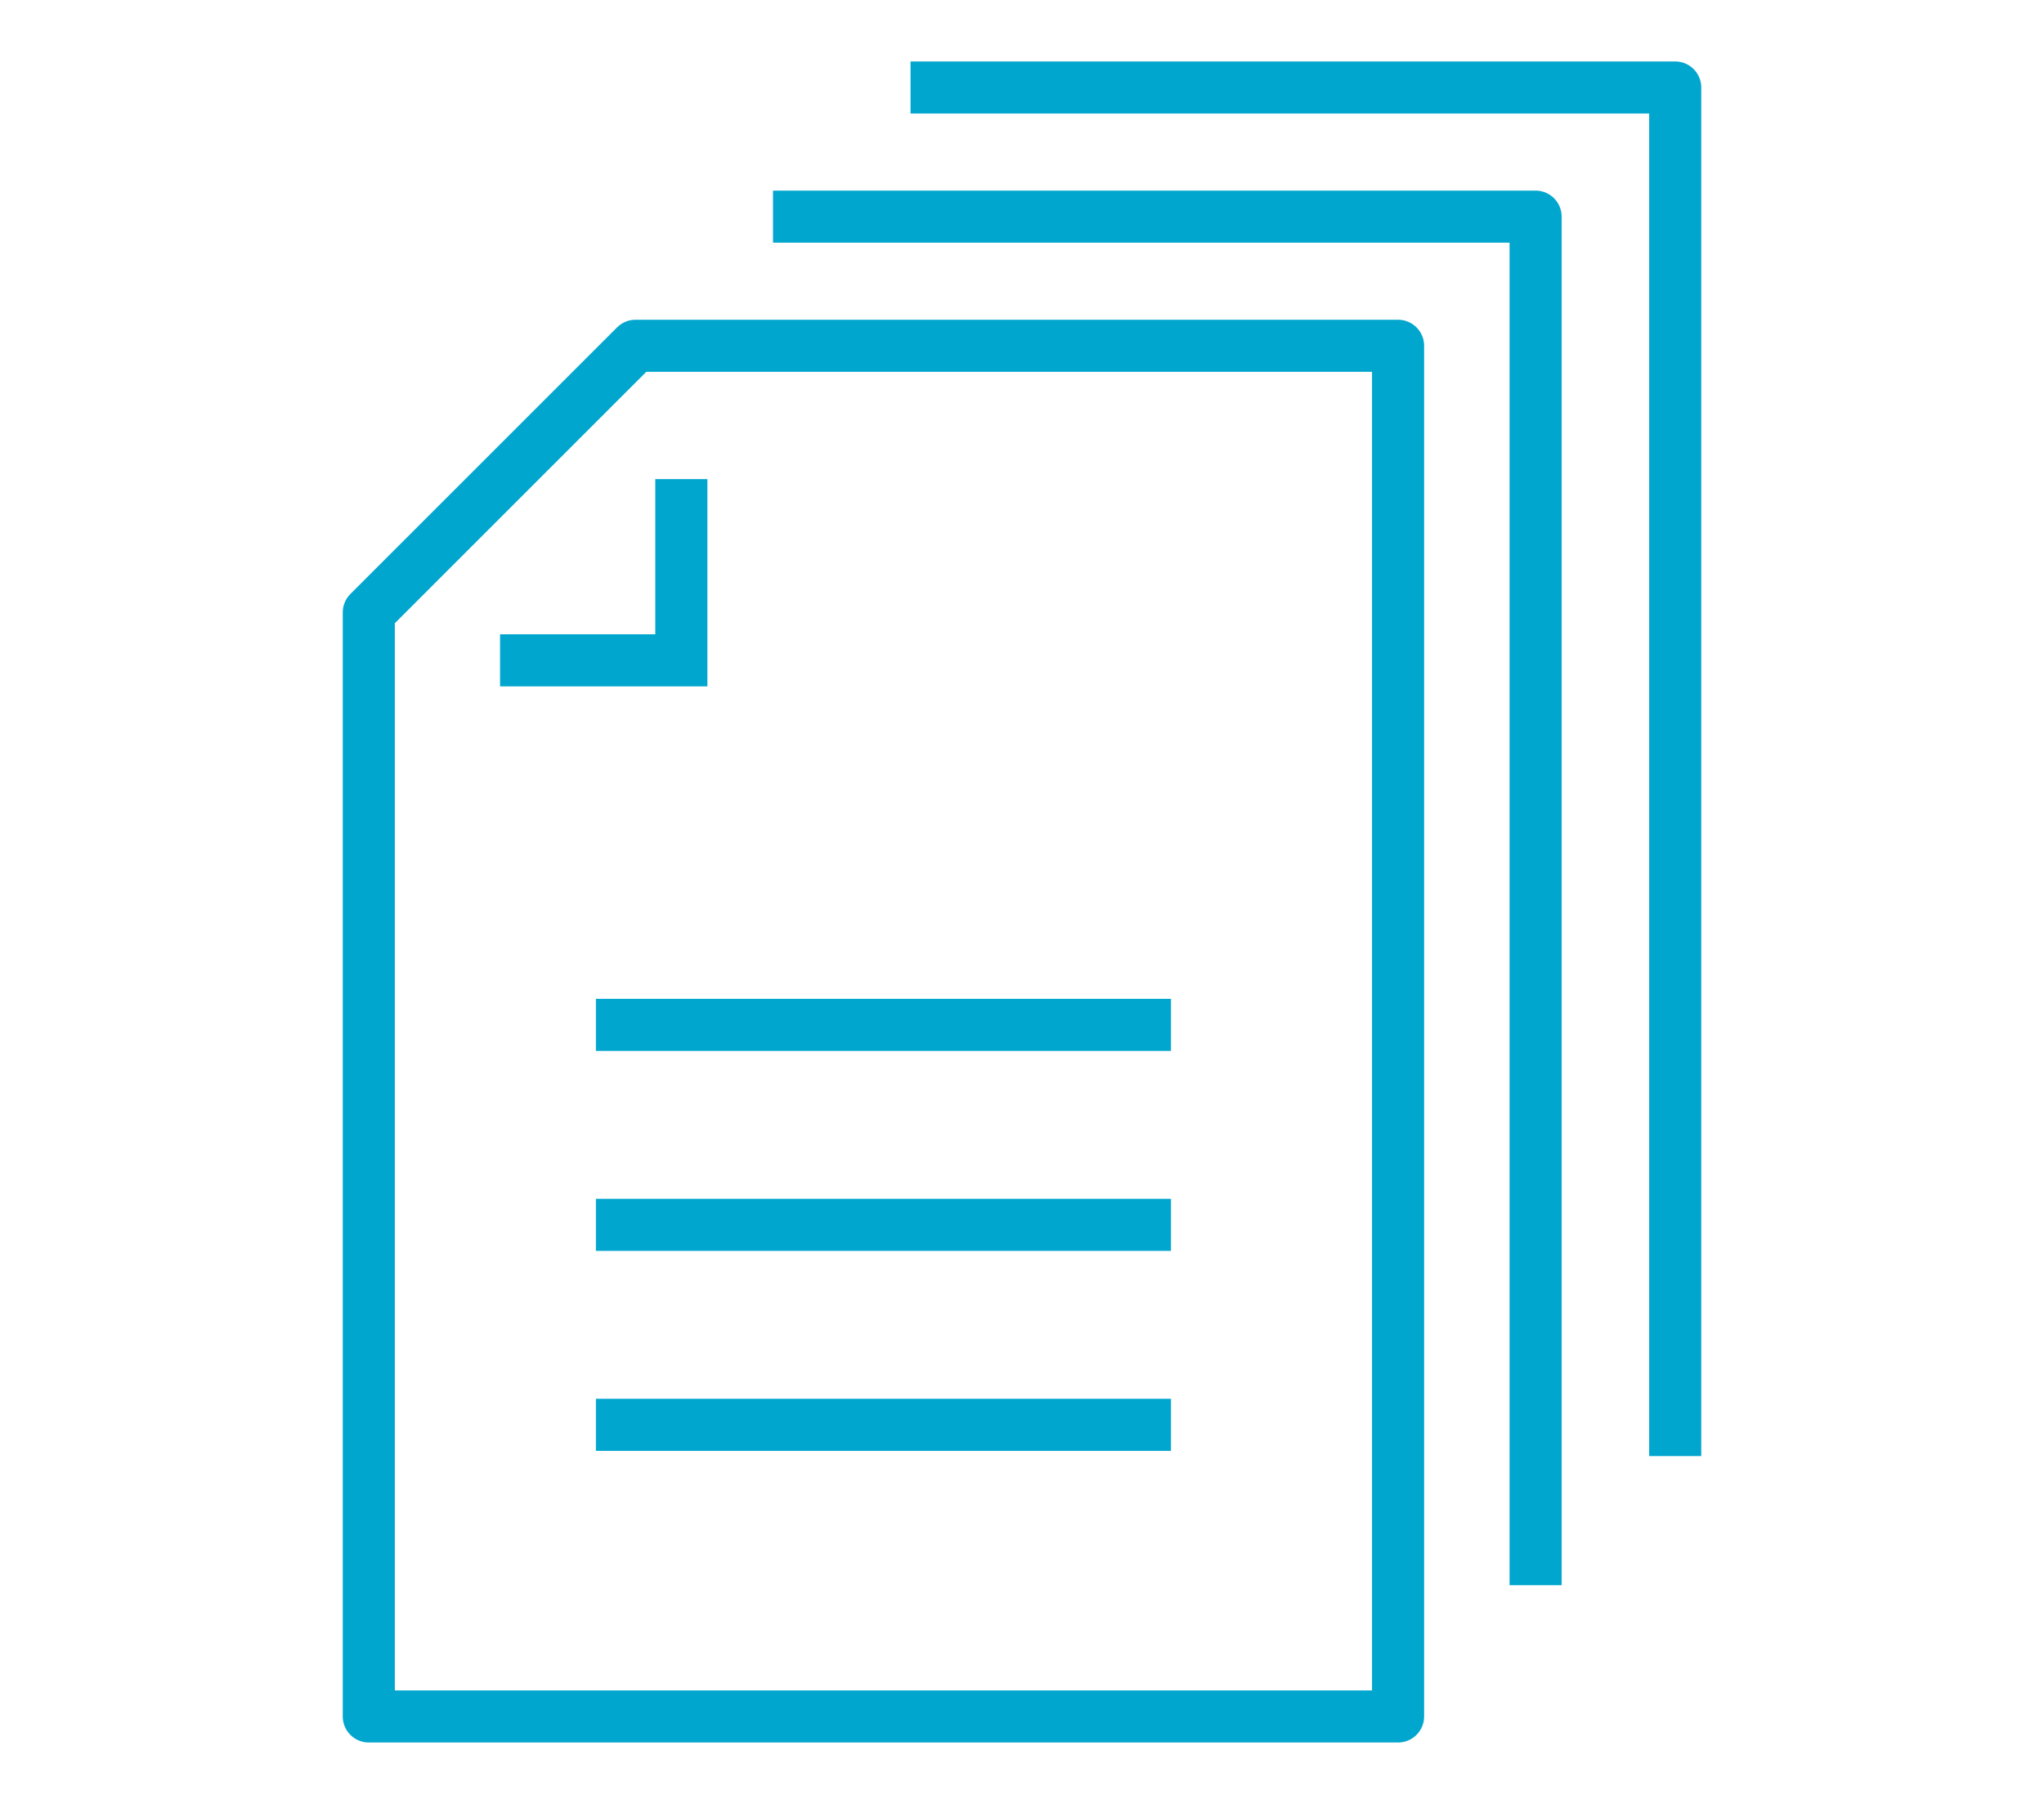
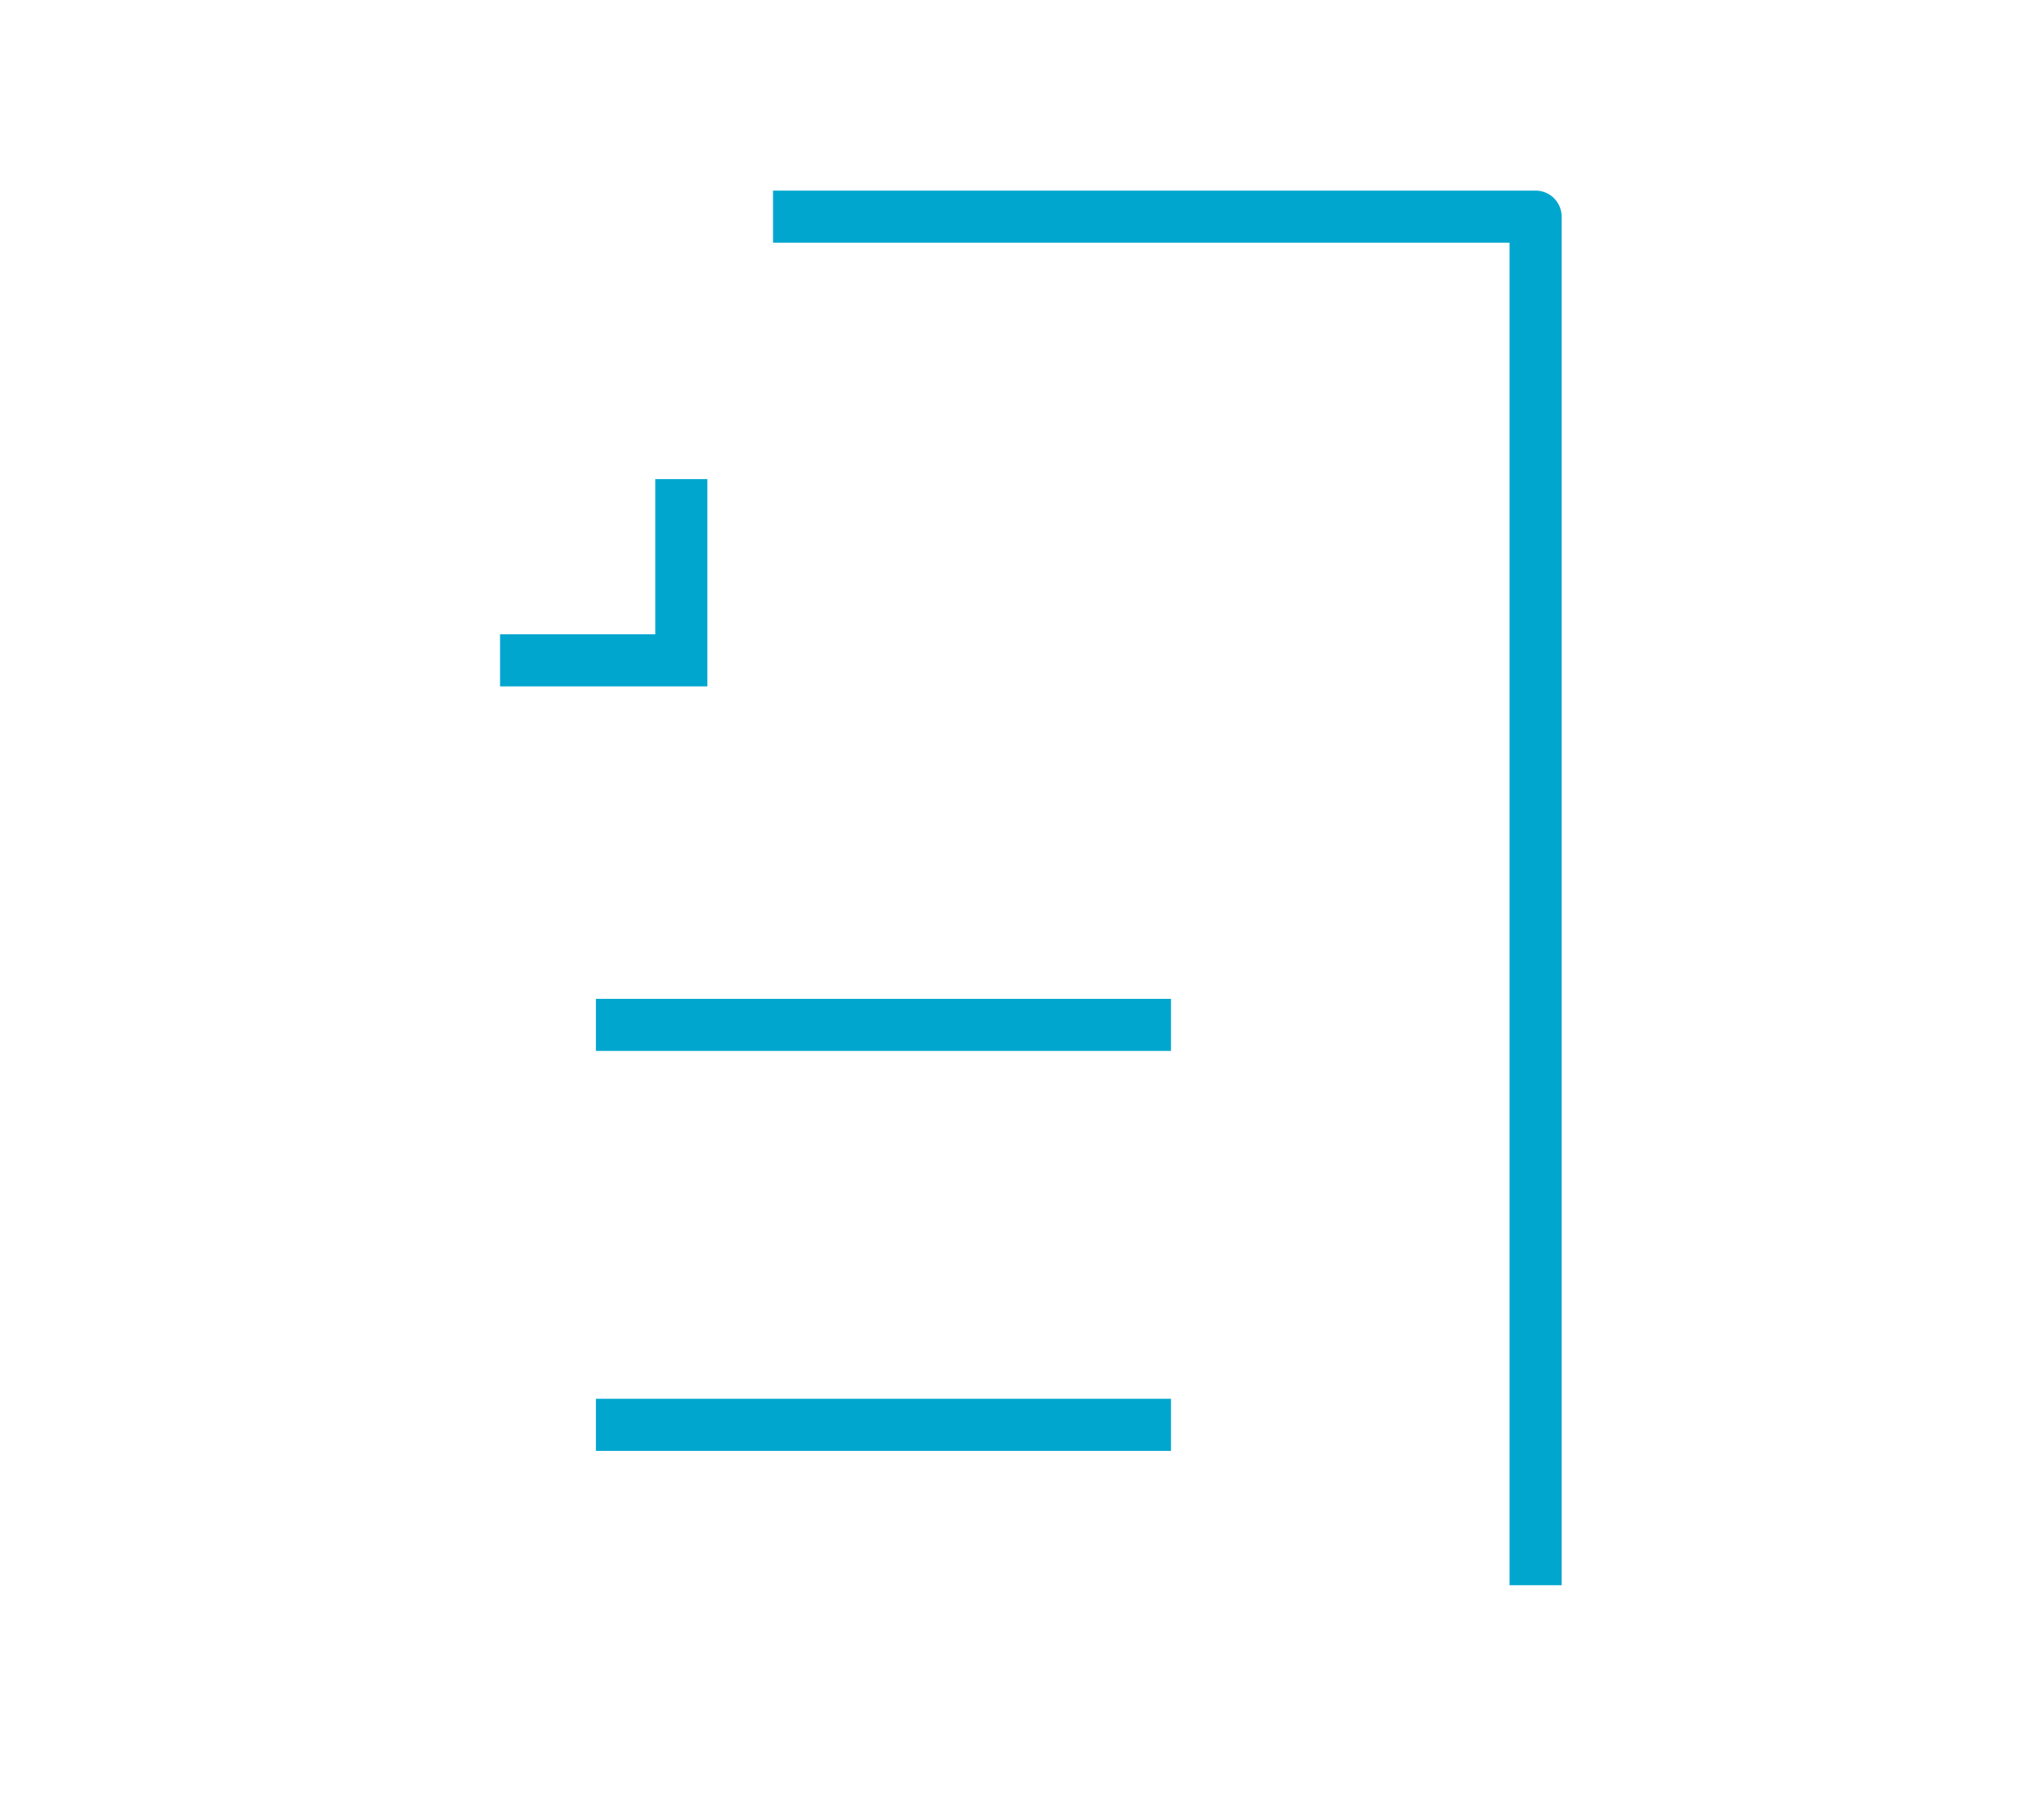
<svg xmlns="http://www.w3.org/2000/svg" version="1.1" x="0px" y="0px" viewBox="0 0 98.1 86.6" style="enable-background:new 0 0 98.1 86.6;" xml:space="preserve">
  <style type="text/css">
	.st0{fill:none;stroke:#394553;stroke-width:2.5;stroke-linecap:round;stroke-linejoin:round;stroke-miterlimit:10;}
	.st1{fill:none;stroke:#394553;stroke-width:2.5;stroke-miterlimit:10;}
	.st2{fill:none;stroke:#394553;stroke-width:2.5;stroke-linejoin:round;stroke-miterlimit:10;}
	.st3{fill:none;stroke:#394553;stroke-width:2.5;stroke-linecap:round;stroke-miterlimit:10;}
	.st4{fill:#394553;stroke:#394553;stroke-width:2.5;stroke-miterlimit:10;}
	.st5{fill:none;stroke:#394553;stroke-width:2.5;stroke-linecap:square;stroke-miterlimit:10;}
	.st6{fill:#FFFFFF;stroke:#394553;stroke-width:2.5;stroke-linejoin:round;stroke-miterlimit:10;}
	.st7{fill:#36414D;}
	.st8{fill:#FFD100;}
	.st9{fill:#FFFFFF;}
	.st10{fill:none;stroke:#3A4552;stroke-width:1.5;stroke-miterlimit:10;}
	.st11{fill:#FFFFFF;stroke:#36414D;stroke-width:1.5;stroke-miterlimit:10;}
	.st12{fill:none;stroke:#36414D;stroke-miterlimit:10;}
	.st13{fill:none;stroke:#36414D;stroke-width:1.5;stroke-miterlimit:10;}
	.st14{fill:#FFFFFF;stroke:#FFFFFF;stroke-width:2;stroke-miterlimit:10;}
	.st15{fill:none;stroke:#FFFFFF;stroke-width:2;stroke-linejoin:round;stroke-miterlimit:10;}
	.st16{fill:none;stroke:#FFFFFF;stroke-width:2;stroke-linecap:round;stroke-linejoin:round;stroke-miterlimit:10;}
	.st17{fill:#FFFFFF;stroke:#FFFFFF;stroke-width:4;stroke-miterlimit:10;}
	.st18{fill:none;stroke:#FFFFFF;stroke-width:4;stroke-linejoin:round;stroke-miterlimit:10;}
	.st19{fill:none;stroke:#FFFFFF;stroke-width:4;stroke-linecap:round;stroke-linejoin:round;stroke-miterlimit:10;}
	.st20{fill:none;stroke:#262F4D;stroke-width:2.5;stroke-miterlimit:10;}
	.st21{fill:none;stroke:#262F4D;stroke-width:2.5;stroke-linecap:round;stroke-linejoin:round;stroke-miterlimit:10;}
	.st22{fill:none;stroke:#262F4D;stroke-width:2.5;stroke-linejoin:round;stroke-miterlimit:10;}
	.st23{fill:none;stroke:#00A6CE;stroke-width:2.5;stroke-miterlimit:10;}
	.st24{fill:none;stroke:#00A6CE;stroke-width:2.5;stroke-linecap:round;stroke-linejoin:round;stroke-miterlimit:10;}
	.st25{fill:none;stroke:#00A6CE;stroke-width:2.5;stroke-linejoin:round;stroke-miterlimit:10;}
</style>
  <g id="Calque_2">
</g>
  <g id="Layer_2">
    <g>
      <g>
        <polyline class="st23" points="32.7,23 32.7,31.7 24,31.7    " />
-         <polygon class="st25" points="30.5,16.6 17.7,29.4 17.7,82.4 67.1,82.4 67.1,16.6    " />
        <polyline class="st25" points="73.7,76.1 73.7,10.4 37.1,10.4    " />
-         <polyline class="st25" points="80.4,69.9 80.4,4.2 43.7,4.2    " />
      </g>
      <g>
        <line class="st23" x1="28.6" y1="49.2" x2="56.2" y2="49.2" />
-         <line class="st23" x1="28.6" y1="58.8" x2="56.2" y2="58.8" />
        <line class="st23" x1="28.6" y1="68.4" x2="56.2" y2="68.4" />
      </g>
    </g>
  </g>
</svg>